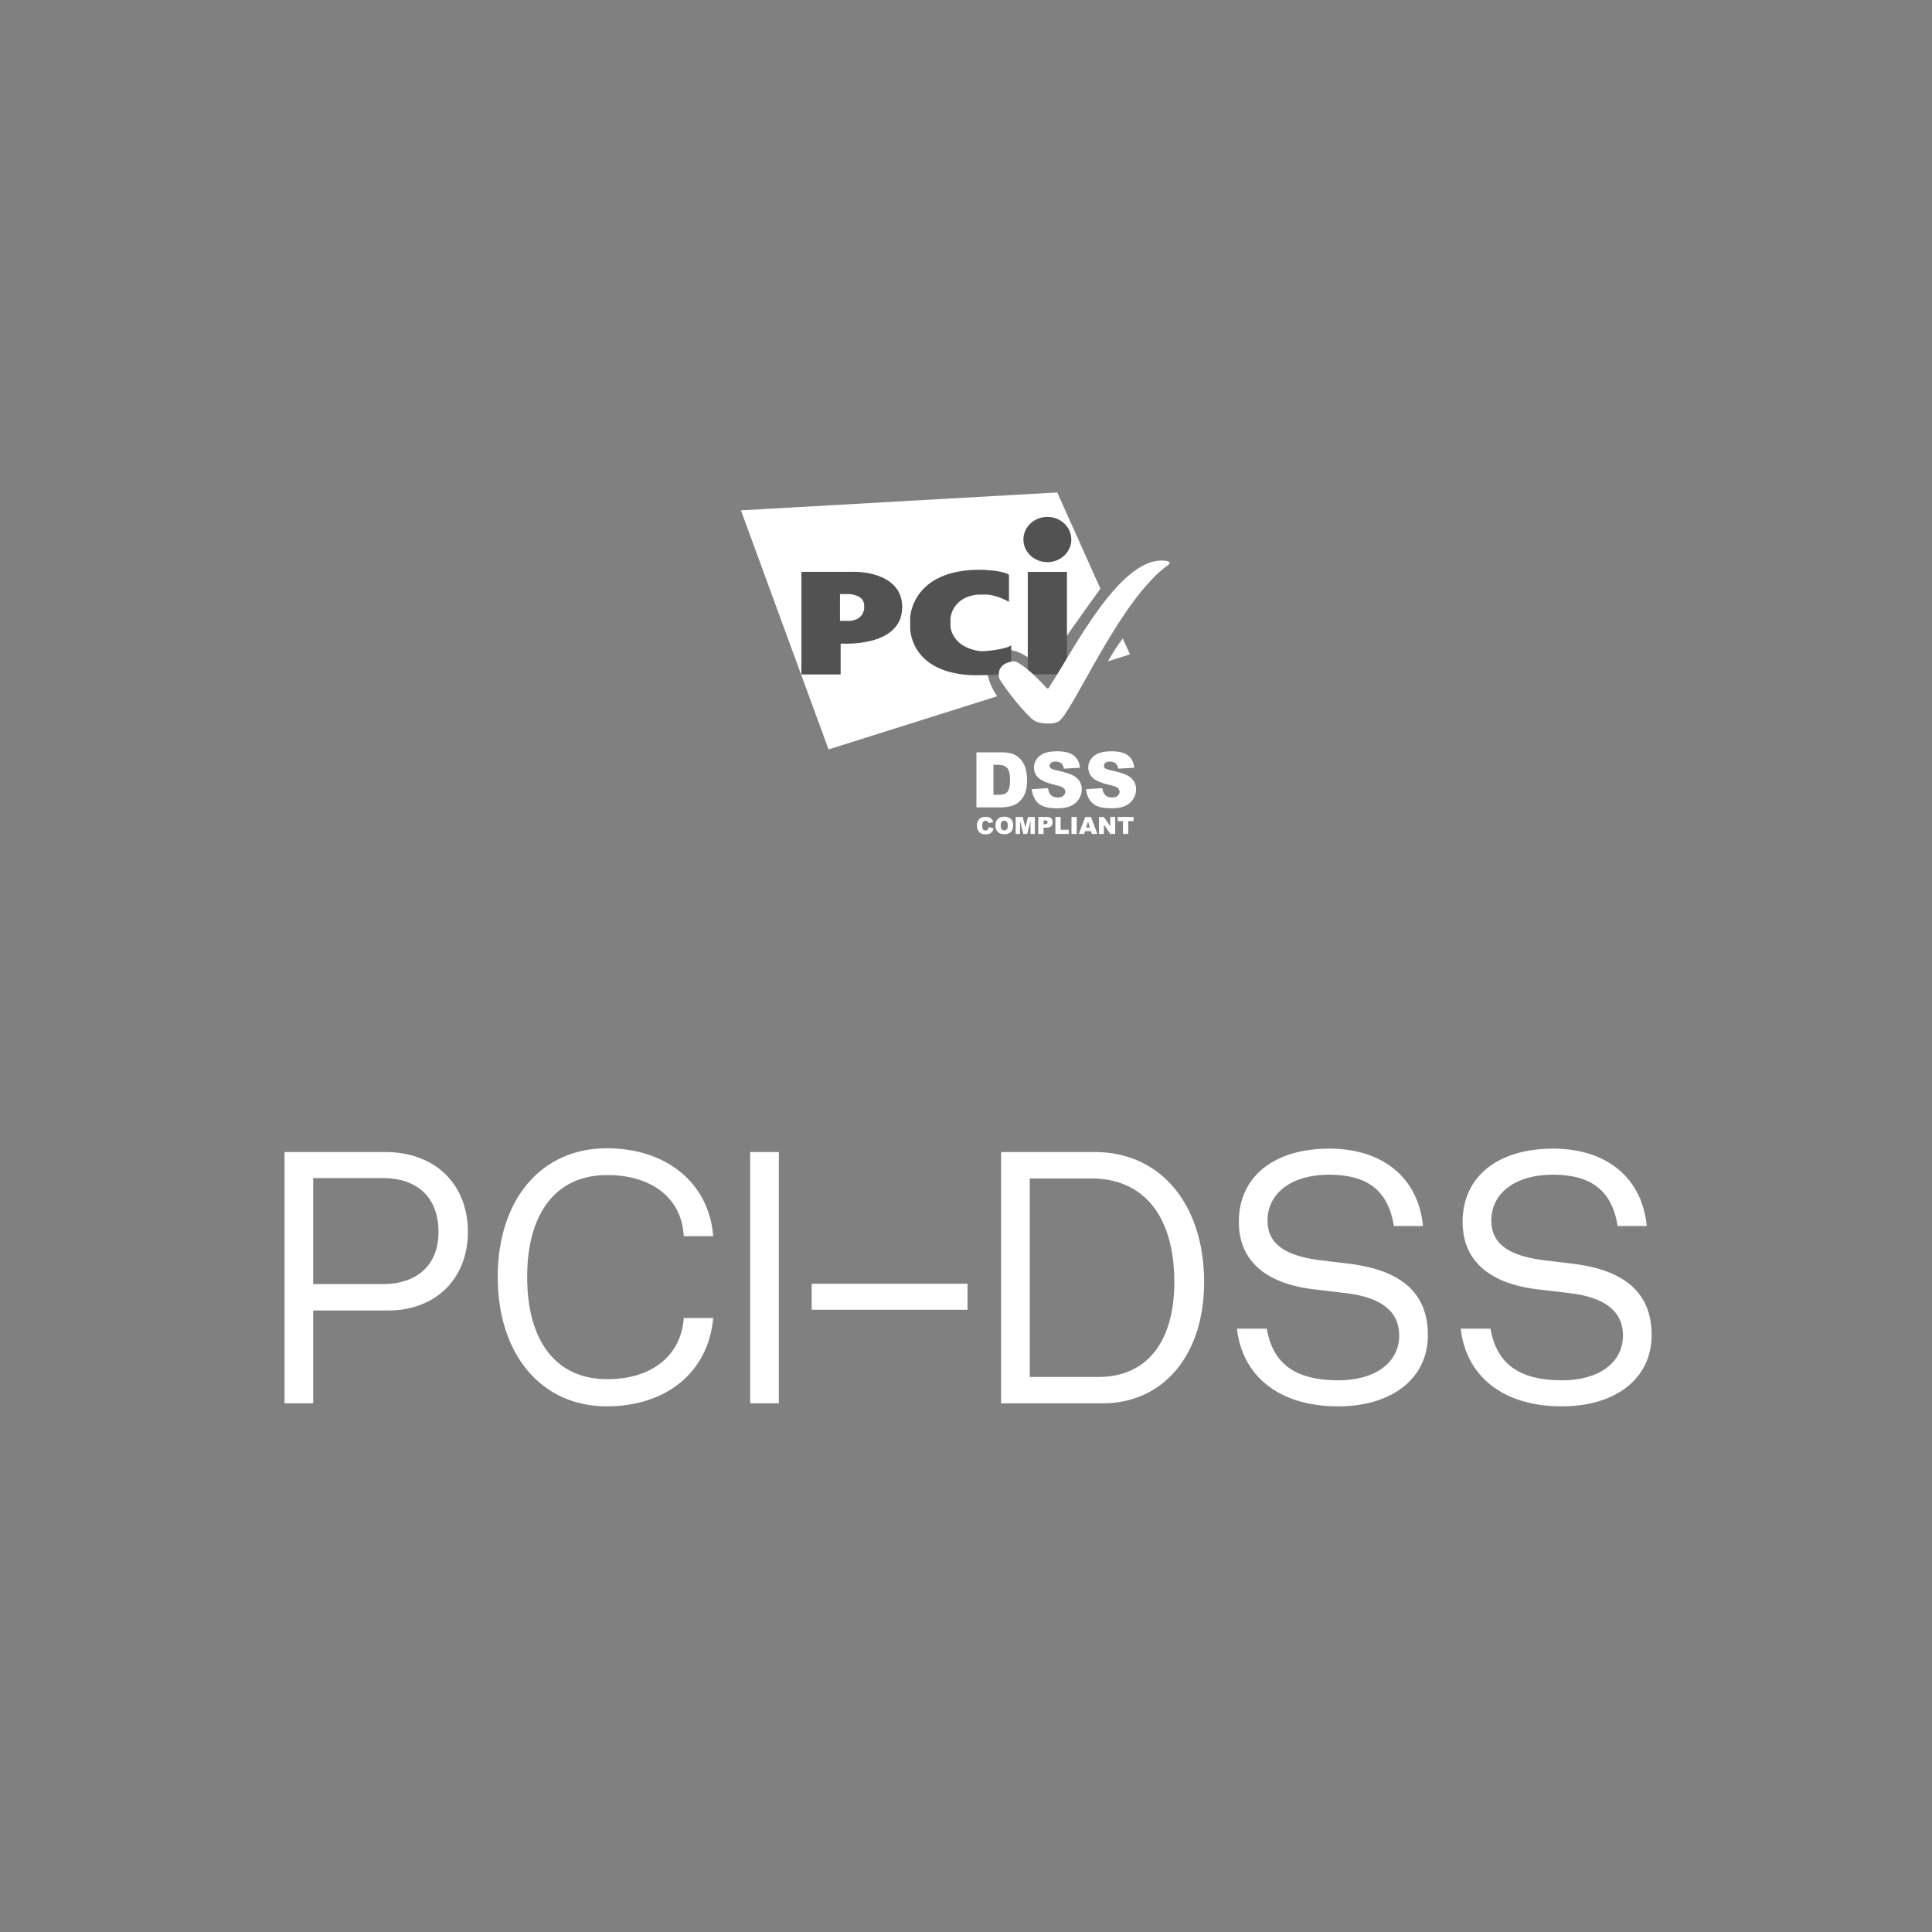
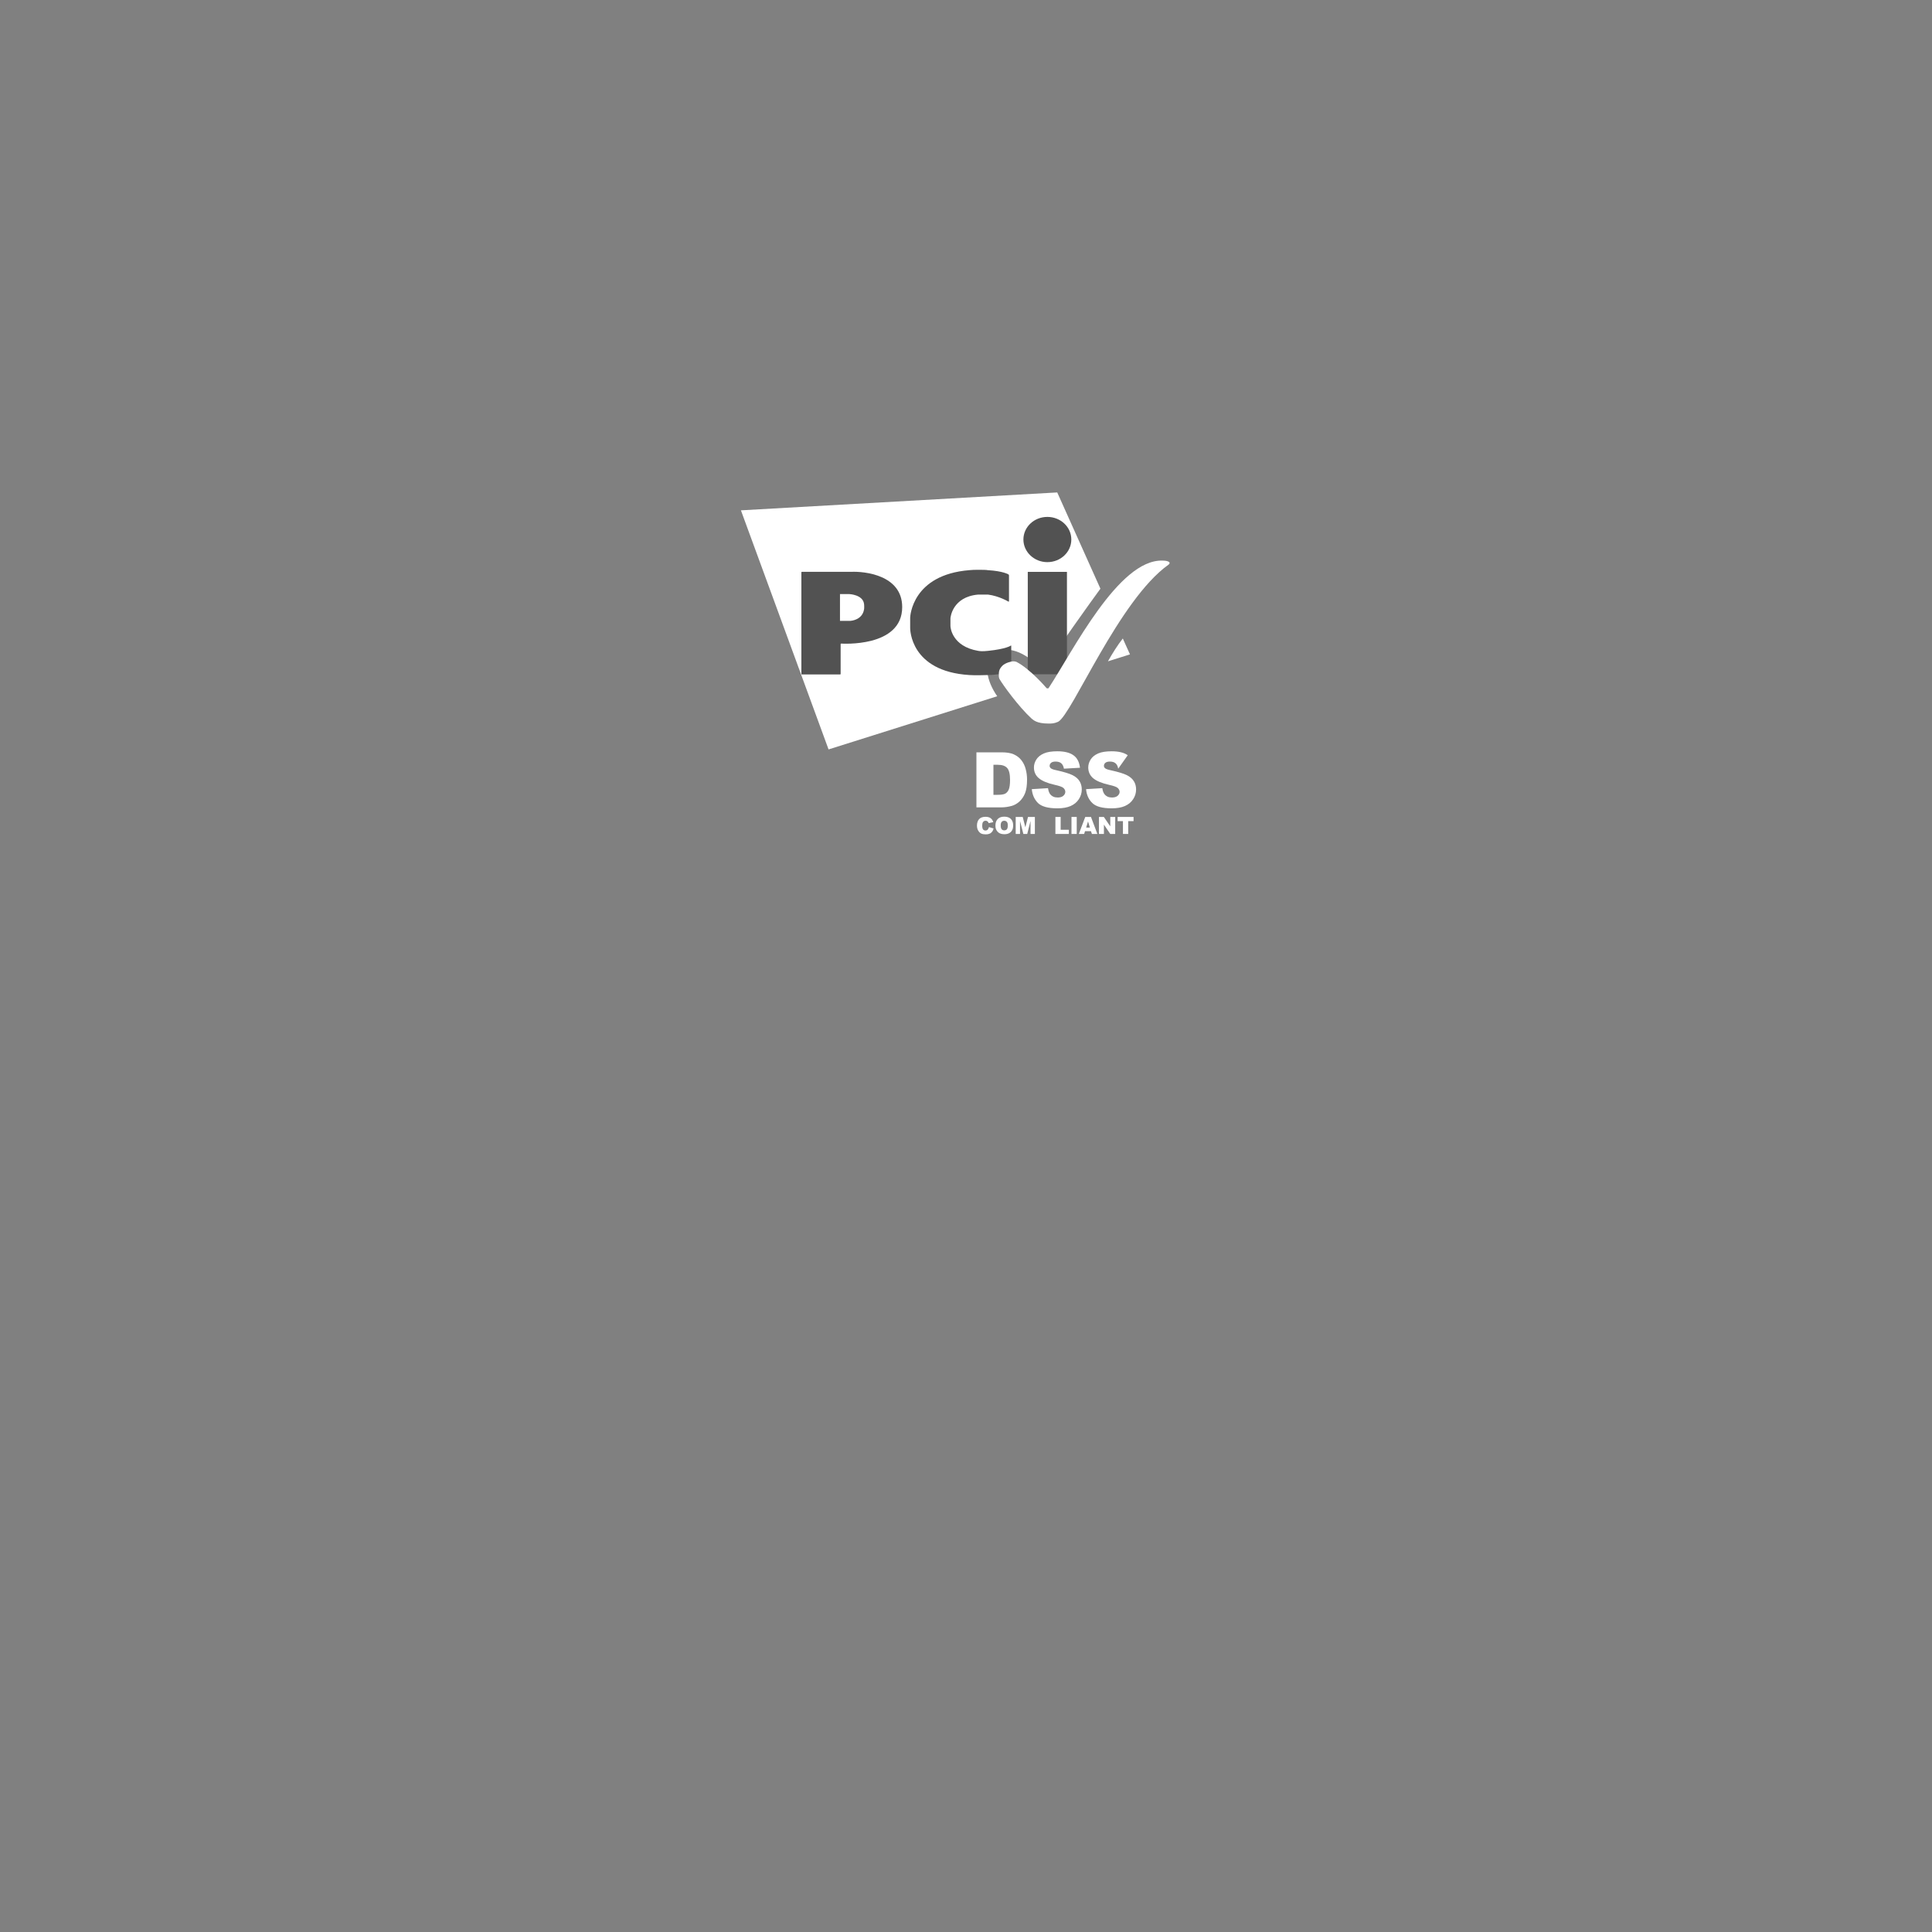
<svg xmlns="http://www.w3.org/2000/svg" width="80" height="80" viewBox="0 0 80 80" fill="none">
  <rect x="0" y="0" width="80" height="80" fill="#808080" stroke="none" />
  <g clip-path="url(#clip0_2079_10069)">
    <path d="M40.95 34.248L41.142 34.305C41.129 34.36 41.11 34.405 41.081 34.44C41.052 34.475 41.02 34.504 40.978 34.52C40.937 34.539 40.886 34.549 40.822 34.549C40.745 34.549 40.684 34.539 40.633 34.517C40.585 34.494 40.543 34.456 40.508 34.398C40.473 34.344 40.454 34.27 40.454 34.184C40.454 34.069 40.486 33.979 40.546 33.915C40.607 33.851 40.697 33.822 40.809 33.822C40.898 33.822 40.966 33.841 41.017 33.877C41.068 33.912 41.106 33.966 41.129 34.043L40.937 34.085C40.93 34.062 40.924 34.046 40.914 34.037C40.902 34.021 40.889 34.008 40.87 33.998C40.85 33.989 40.831 33.985 40.812 33.985C40.764 33.985 40.726 34.005 40.7 34.046C40.681 34.075 40.671 34.123 40.671 34.184C40.671 34.261 40.684 34.315 40.706 34.344C40.729 34.373 40.764 34.389 40.806 34.389C40.847 34.389 40.879 34.376 40.898 34.353C40.924 34.325 40.94 34.293 40.95 34.248Z" fill="white" />
    <path d="M41.219 34.181C41.219 34.066 41.251 33.976 41.315 33.912C41.379 33.848 41.469 33.816 41.584 33.816C41.702 33.816 41.792 33.848 41.856 33.909C41.92 33.973 41.952 34.06 41.952 34.175C41.952 34.258 41.939 34.325 41.91 34.376C41.882 34.428 41.843 34.469 41.789 34.498C41.738 34.527 41.67 34.543 41.594 34.543C41.514 34.543 41.45 34.53 41.395 34.504C41.344 34.479 41.302 34.44 41.267 34.383C41.232 34.325 41.219 34.264 41.219 34.181ZM41.437 34.181C41.437 34.252 41.45 34.303 41.475 34.335C41.501 34.367 41.536 34.383 41.584 34.383C41.632 34.383 41.667 34.367 41.693 34.338C41.718 34.306 41.731 34.252 41.731 34.175C41.731 34.108 41.718 34.06 41.69 34.031C41.664 33.999 41.626 33.986 41.581 33.986C41.536 33.986 41.501 34.002 41.475 34.034C41.45 34.06 41.437 34.111 41.437 34.181Z" fill="white" />
    <path d="M42.065 33.828H42.349L42.458 34.257L42.567 33.828H42.852V34.532H42.672V33.995L42.535 34.532H42.375L42.237 33.995V34.532H42.058V33.828H42.065Z" fill="white" />
-     <path d="M42.993 33.828H43.354C43.434 33.828 43.492 33.847 43.53 33.886C43.569 33.924 43.588 33.975 43.588 34.046C43.588 34.116 43.566 34.174 43.524 34.212C43.482 34.254 43.415 34.273 43.329 34.273H43.21V34.535H42.993V33.828ZM43.21 34.129H43.265C43.306 34.129 43.335 34.123 43.354 34.106C43.37 34.09 43.38 34.075 43.38 34.052C43.38 34.03 43.373 34.011 43.358 33.995C43.342 33.978 43.316 33.972 43.274 33.972H43.214V34.129H43.21Z" fill="white" />
    <path d="M43.702 33.828H43.919V34.359H44.258V34.532H43.702V33.828Z" fill="white" />
    <path d="M44.368 33.828H44.585V34.532H44.368V33.828Z" fill="white" />
    <path d="M45.175 34.417H44.928L44.893 34.532H44.672L44.938 33.828H45.175L45.44 34.532H45.213L45.175 34.417ZM45.13 34.267L45.053 34.014L44.976 34.267H45.13Z" fill="white" />
    <path d="M45.506 33.828H45.708L45.974 34.218V33.828H46.178V34.532H45.974L45.711 34.145V34.532H45.506V33.828Z" fill="white" />
    <path d="M46.275 33.828H46.938V34.001H46.717V34.532H46.499V34.001H46.279V33.828H46.275Z" fill="white" />
    <path d="M45.877 27.384L46.79 27.097L46.493 26.439C46.276 26.712 46.058 27.064 45.877 27.384ZM45.566 24.376L43.778 20.391L30.68 21.132L34.309 31.032L41.293 28.83C40.849 28.191 40.686 27.43 41.201 27.06C41.775 26.643 42.642 27.125 43.194 27.806C43.727 26.916 45.224 24.844 45.566 24.376Z" fill="white" />
    <path d="M43.369 23.277C43.916 23.277 44.361 22.86 44.361 22.34C44.361 21.821 43.916 21.404 43.369 21.404C42.822 21.404 42.377 21.821 42.377 22.34C42.377 22.855 42.822 23.277 43.369 23.277ZM42.558 23.68H44.18V27.921H42.558V23.68Z" fill="#525252" />
    <path d="M41.757 24.912C41.771 24.916 41.78 24.912 41.78 24.898V23.823C41.78 23.809 41.771 23.795 41.757 23.785C41.757 23.785 41.544 23.646 40.895 23.609C40.863 23.591 40.293 23.586 40.14 23.609C37.776 23.799 37.688 25.51 37.688 25.584V26.001C37.688 26.052 37.688 27.799 40.14 27.952C40.381 27.971 40.849 27.952 40.895 27.952C41.461 27.952 41.85 27.78 41.85 27.78C41.864 27.776 41.873 27.762 41.873 27.748V26.742C41.873 26.729 41.864 26.724 41.855 26.733C41.855 26.733 41.678 26.872 40.909 26.951C40.691 26.974 40.585 26.965 40.506 26.951C39.412 26.765 39.361 25.968 39.361 25.968C39.361 25.954 39.356 25.931 39.356 25.922V25.616C39.356 25.602 39.356 25.579 39.361 25.57C39.361 25.57 39.435 24.712 40.506 24.62H40.909C41.377 24.68 41.757 24.912 41.757 24.912Z" fill="#525252" />
    <path d="M33.183 27.905C33.183 27.919 33.192 27.928 33.206 27.928H34.786C34.8 27.928 34.809 27.919 34.809 27.905V26.672C34.809 26.658 34.819 26.649 34.833 26.649C34.833 26.649 37.358 26.829 37.358 25.138C37.358 23.798 35.773 23.655 35.254 23.678C35.245 23.678 33.206 23.678 33.206 23.678C33.192 23.678 33.183 23.687 33.183 23.701V27.905ZM34.782 25.708V24.6H35.171C35.171 24.6 35.732 24.623 35.778 25.008C35.787 25.036 35.787 25.226 35.778 25.235C35.704 25.685 35.217 25.708 35.217 25.708H34.782Z" fill="#525252" />
    <path d="M43.417 29.961C43.547 29.961 43.649 29.961 43.816 29.887C44.39 29.586 46.332 24.845 48.381 23.385C48.395 23.375 48.409 23.362 48.418 23.348C48.432 23.329 48.432 23.311 48.432 23.311C48.432 23.311 48.432 23.213 48.13 23.213C46.309 23.162 44.414 26.986 43.417 28.497C43.403 28.515 43.338 28.497 43.338 28.497C43.338 28.497 42.671 27.709 42.092 27.408C42.078 27.403 42.013 27.38 41.943 27.384C41.897 27.384 41.628 27.44 41.503 27.57C41.355 27.727 41.359 27.816 41.359 28.006C41.359 28.019 41.369 28.084 41.387 28.117C41.531 28.367 42.175 29.257 42.708 29.748C42.787 29.808 42.912 29.961 43.417 29.961Z" fill="white" />
    <path d="M40.432 31.152H41.478C41.686 31.152 41.852 31.181 41.977 31.235C42.105 31.293 42.211 31.373 42.291 31.476C42.374 31.581 42.435 31.703 42.47 31.84C42.508 31.978 42.528 32.125 42.528 32.282C42.528 32.525 42.499 32.714 42.444 32.848C42.39 32.983 42.313 33.095 42.214 33.188C42.115 33.277 42.009 33.338 41.897 33.37C41.744 33.411 41.603 33.431 41.478 33.431H40.432V31.152ZM41.136 31.668V32.912H41.308C41.456 32.912 41.561 32.896 41.622 32.864C41.683 32.832 41.734 32.775 41.769 32.695C41.804 32.615 41.824 32.48 41.824 32.298C41.824 32.055 41.785 31.892 41.705 31.802C41.625 31.712 41.497 31.668 41.312 31.668H41.136Z" fill="white" />
    <path d="M42.724 32.677L43.396 32.636C43.412 32.745 43.44 32.828 43.485 32.885C43.559 32.978 43.661 33.023 43.796 33.023C43.895 33.023 43.975 33.001 44.029 32.953C44.084 32.904 44.112 32.85 44.112 32.789C44.112 32.732 44.087 32.677 44.036 32.629C43.984 32.581 43.863 32.54 43.674 32.498C43.364 32.428 43.146 32.335 43.012 32.22C42.877 32.105 42.813 31.957 42.813 31.778C42.813 31.66 42.848 31.551 42.916 31.445C42.983 31.34 43.085 31.26 43.223 31.199C43.36 31.138 43.546 31.109 43.783 31.109C44.074 31.109 44.298 31.164 44.448 31.273C44.602 31.381 44.692 31.554 44.72 31.791L44.055 31.829C44.036 31.727 44 31.653 43.943 31.605C43.885 31.557 43.808 31.535 43.709 31.535C43.626 31.535 43.565 31.551 43.524 31.586C43.482 31.621 43.463 31.663 43.463 31.714C43.463 31.749 43.479 31.785 43.514 31.813C43.546 31.842 43.626 31.871 43.751 31.896C44.058 31.964 44.279 32.031 44.413 32.098C44.548 32.165 44.644 32.252 44.704 32.351C44.765 32.45 44.794 32.565 44.794 32.69C44.794 32.837 44.752 32.972 44.672 33.093C44.592 33.218 44.477 33.311 44.333 33.375C44.189 33.439 44.004 33.471 43.783 33.471C43.396 33.471 43.127 33.397 42.976 33.247C42.829 33.096 42.746 32.908 42.724 32.677Z" fill="white" />
-     <path d="M44.972 32.677L45.644 32.636C45.66 32.745 45.689 32.828 45.734 32.885C45.807 32.978 45.91 33.023 46.044 33.023C46.143 33.023 46.223 33.001 46.278 32.953C46.332 32.904 46.361 32.85 46.361 32.789C46.361 32.732 46.335 32.677 46.284 32.629C46.233 32.581 46.111 32.54 45.923 32.498C45.612 32.428 45.395 32.335 45.26 32.22C45.129 32.105 45.062 31.957 45.062 31.778C45.062 31.66 45.097 31.551 45.164 31.445C45.231 31.34 45.334 31.26 45.471 31.199C45.609 31.138 45.795 31.109 46.031 31.109C46.323 31.109 46.547 31.164 46.697 31.273C46.851 31.381 46.94 31.554 46.969 31.791L46.303 31.829C46.284 31.727 46.249 31.653 46.191 31.605C46.134 31.557 46.057 31.535 45.958 31.535C45.875 31.535 45.814 31.551 45.772 31.586C45.731 31.621 45.711 31.663 45.711 31.714C45.711 31.749 45.727 31.785 45.763 31.813C45.795 31.842 45.875 31.871 45.999 31.896C46.307 31.964 46.527 32.031 46.662 32.098C46.796 32.165 46.892 32.252 46.953 32.351C47.014 32.45 47.043 32.565 47.043 32.69C47.043 32.837 47.001 32.972 46.921 33.093C46.841 33.218 46.726 33.311 46.582 33.375C46.438 33.439 46.252 33.471 46.031 33.471C45.644 33.471 45.375 33.397 45.225 33.247C45.075 33.096 44.991 32.908 44.972 32.677Z" fill="white" />
+     <path d="M44.972 32.677L45.644 32.636C45.66 32.745 45.689 32.828 45.734 32.885C45.807 32.978 45.91 33.023 46.044 33.023C46.143 33.023 46.223 33.001 46.278 32.953C46.332 32.904 46.361 32.85 46.361 32.789C46.361 32.732 46.335 32.677 46.284 32.629C46.233 32.581 46.111 32.54 45.923 32.498C45.612 32.428 45.395 32.335 45.26 32.22C45.129 32.105 45.062 31.957 45.062 31.778C45.062 31.66 45.097 31.551 45.164 31.445C45.231 31.34 45.334 31.26 45.471 31.199C45.609 31.138 45.795 31.109 46.031 31.109C46.323 31.109 46.547 31.164 46.697 31.273L46.303 31.829C46.284 31.727 46.249 31.653 46.191 31.605C46.134 31.557 46.057 31.535 45.958 31.535C45.875 31.535 45.814 31.551 45.772 31.586C45.731 31.621 45.711 31.663 45.711 31.714C45.711 31.749 45.727 31.785 45.763 31.813C45.795 31.842 45.875 31.871 45.999 31.896C46.307 31.964 46.527 32.031 46.662 32.098C46.796 32.165 46.892 32.252 46.953 32.351C47.014 32.45 47.043 32.565 47.043 32.69C47.043 32.837 47.001 32.972 46.921 33.093C46.841 33.218 46.726 33.311 46.582 33.375C46.438 33.439 46.252 33.471 46.031 33.471C45.644 33.471 45.375 33.397 45.225 33.247C45.075 33.096 44.991 32.908 44.972 32.677Z" fill="white" />
  </g>
-   <path d="M16.063 54.266H12.969V58.109H11.782V47.703H15.954C18 47.703 19.375 49.016 19.375 51.016C19.375 52.891 18.094 54.266 16.063 54.266ZM15.844 48.781H12.969V53.172H15.844C17.282 53.172 18.157 52.375 18.157 51.016C18.157 49.594 17.297 48.781 15.844 48.781ZM20.61 52.875C20.61 49.672 22.407 47.547 25.125 47.547C27.579 47.547 29.36 48.969 29.532 51.187H28.313C28.235 49.625 27 48.656 25.141 48.656C23.047 48.656 21.829 50.203 21.829 52.875C21.829 55.562 23.047 57.109 25.141 57.109C26.985 57.109 28.204 56.141 28.313 54.578H29.532C29.329 56.844 27.563 58.234 25.125 58.234C22.422 58.234 20.61 56.094 20.61 52.875ZM31.063 47.703H32.251V58.109H31.063V47.703ZM33.61 53.156H40.063V54.234H33.61V53.156ZM45.344 47.703C48.047 47.703 49.86 49.859 49.86 53.094C49.86 56.109 48.172 58.109 45.657 58.109H41.454V47.703H45.344ZM42.641 48.797V57.016H45.501C47.469 57.016 48.626 55.578 48.626 53.094C48.626 50.375 47.376 48.797 45.188 48.797H42.641ZM55.735 53.547L54.422 53.391C52.407 53.156 51.297 52.203 51.297 50.594C51.297 48.734 52.735 47.562 55.047 47.562C57.266 47.562 58.735 48.781 58.922 50.766H57.719C57.485 49.328 56.657 48.641 55.032 48.641C53.501 48.641 52.485 49.391 52.485 50.547C52.485 51.484 53.188 51.984 54.579 52.172L55.86 52.328C58.047 52.594 59.126 53.562 59.126 55.281C59.126 57.078 57.641 58.234 55.407 58.234C52.954 58.234 51.438 56.969 51.219 55.016H52.454C52.704 56.484 53.657 57.156 55.422 57.156C56.922 57.156 57.938 56.437 57.938 55.297C57.938 54.312 57.204 53.719 55.735 53.547ZM65.001 53.547L63.688 53.391C61.672 53.156 60.563 52.203 60.563 50.594C60.563 48.734 62.001 47.562 64.313 47.562C66.532 47.562 68.001 48.781 68.188 50.766H66.985C66.751 49.328 65.922 48.641 64.297 48.641C62.766 48.641 61.751 49.391 61.751 50.547C61.751 51.484 62.454 51.984 63.844 52.172L65.126 52.328C67.313 52.594 68.391 53.562 68.391 55.281C68.391 57.078 66.907 58.234 64.672 58.234C62.219 58.234 60.704 56.969 60.485 55.016H61.719C61.969 56.484 62.922 57.156 64.688 57.156C66.188 57.156 67.204 56.437 67.204 55.297C67.204 54.312 66.469 53.719 65.001 53.547Z" fill="white" />
  <defs>
    <clipPath id="clip0_2079_10069">
      <rect width="20" height="20" fill="white" transform="translate(30 16.109)" />
    </clipPath>
  </defs>
</svg>